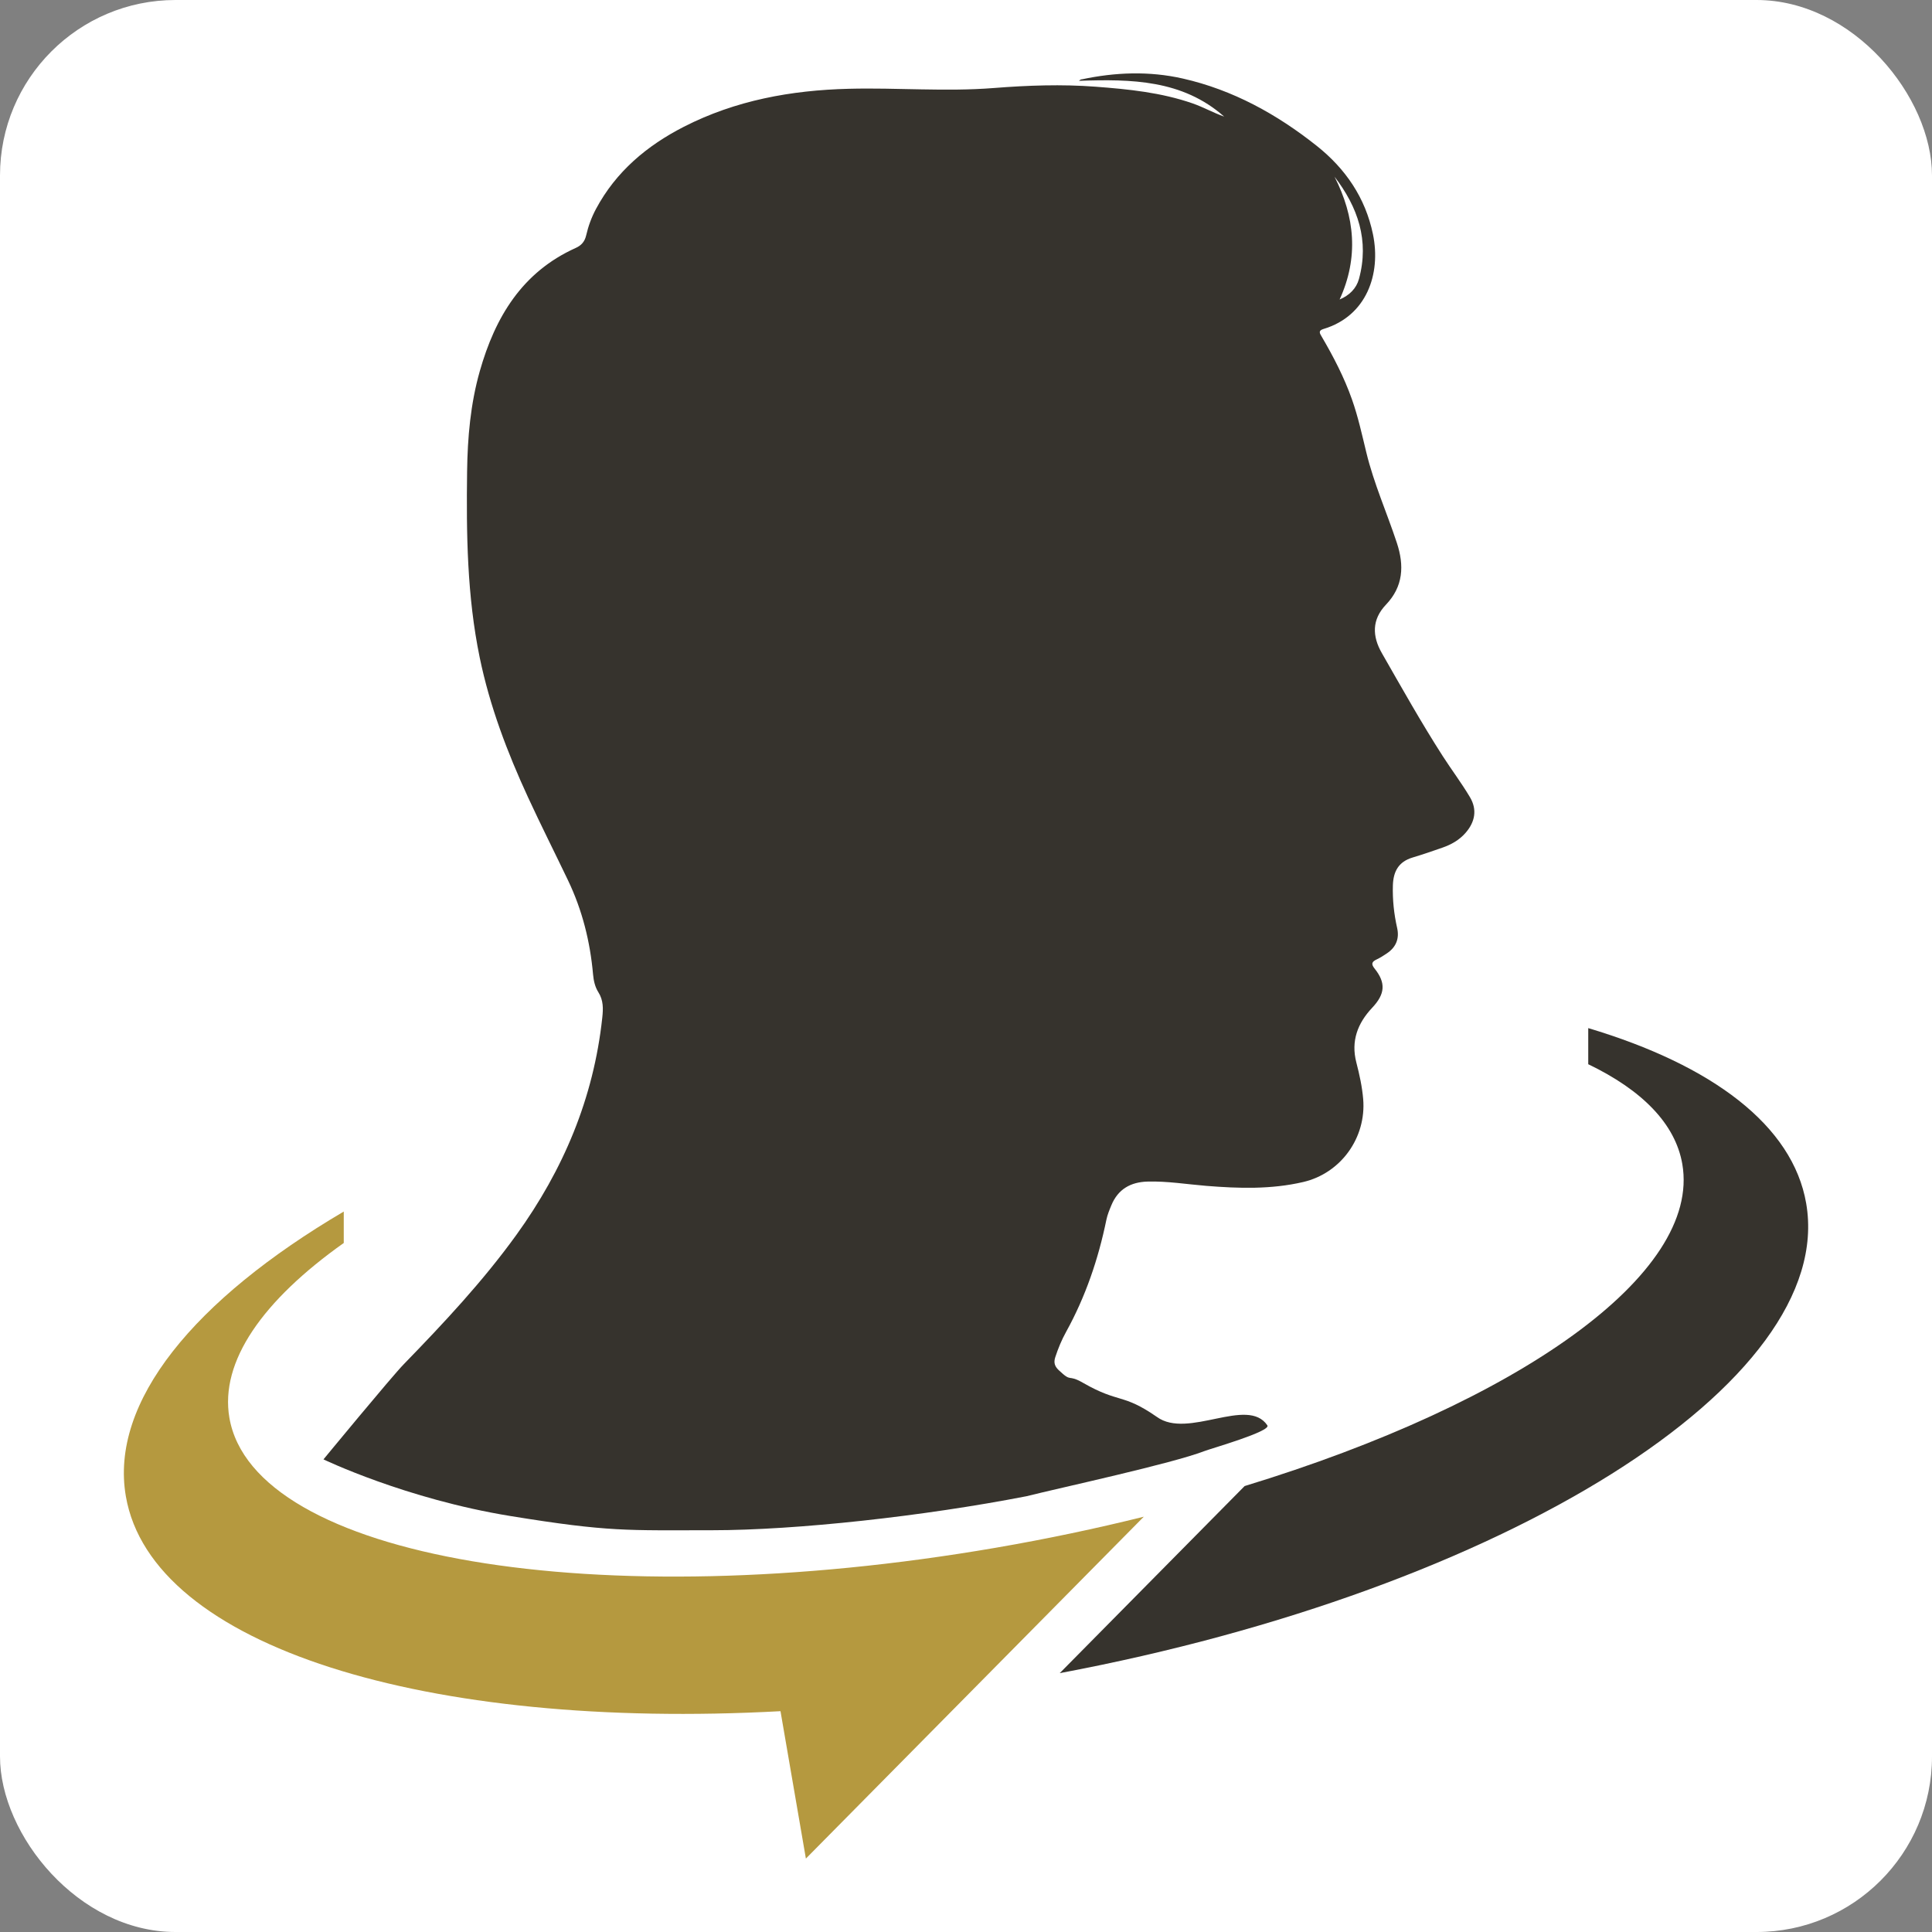
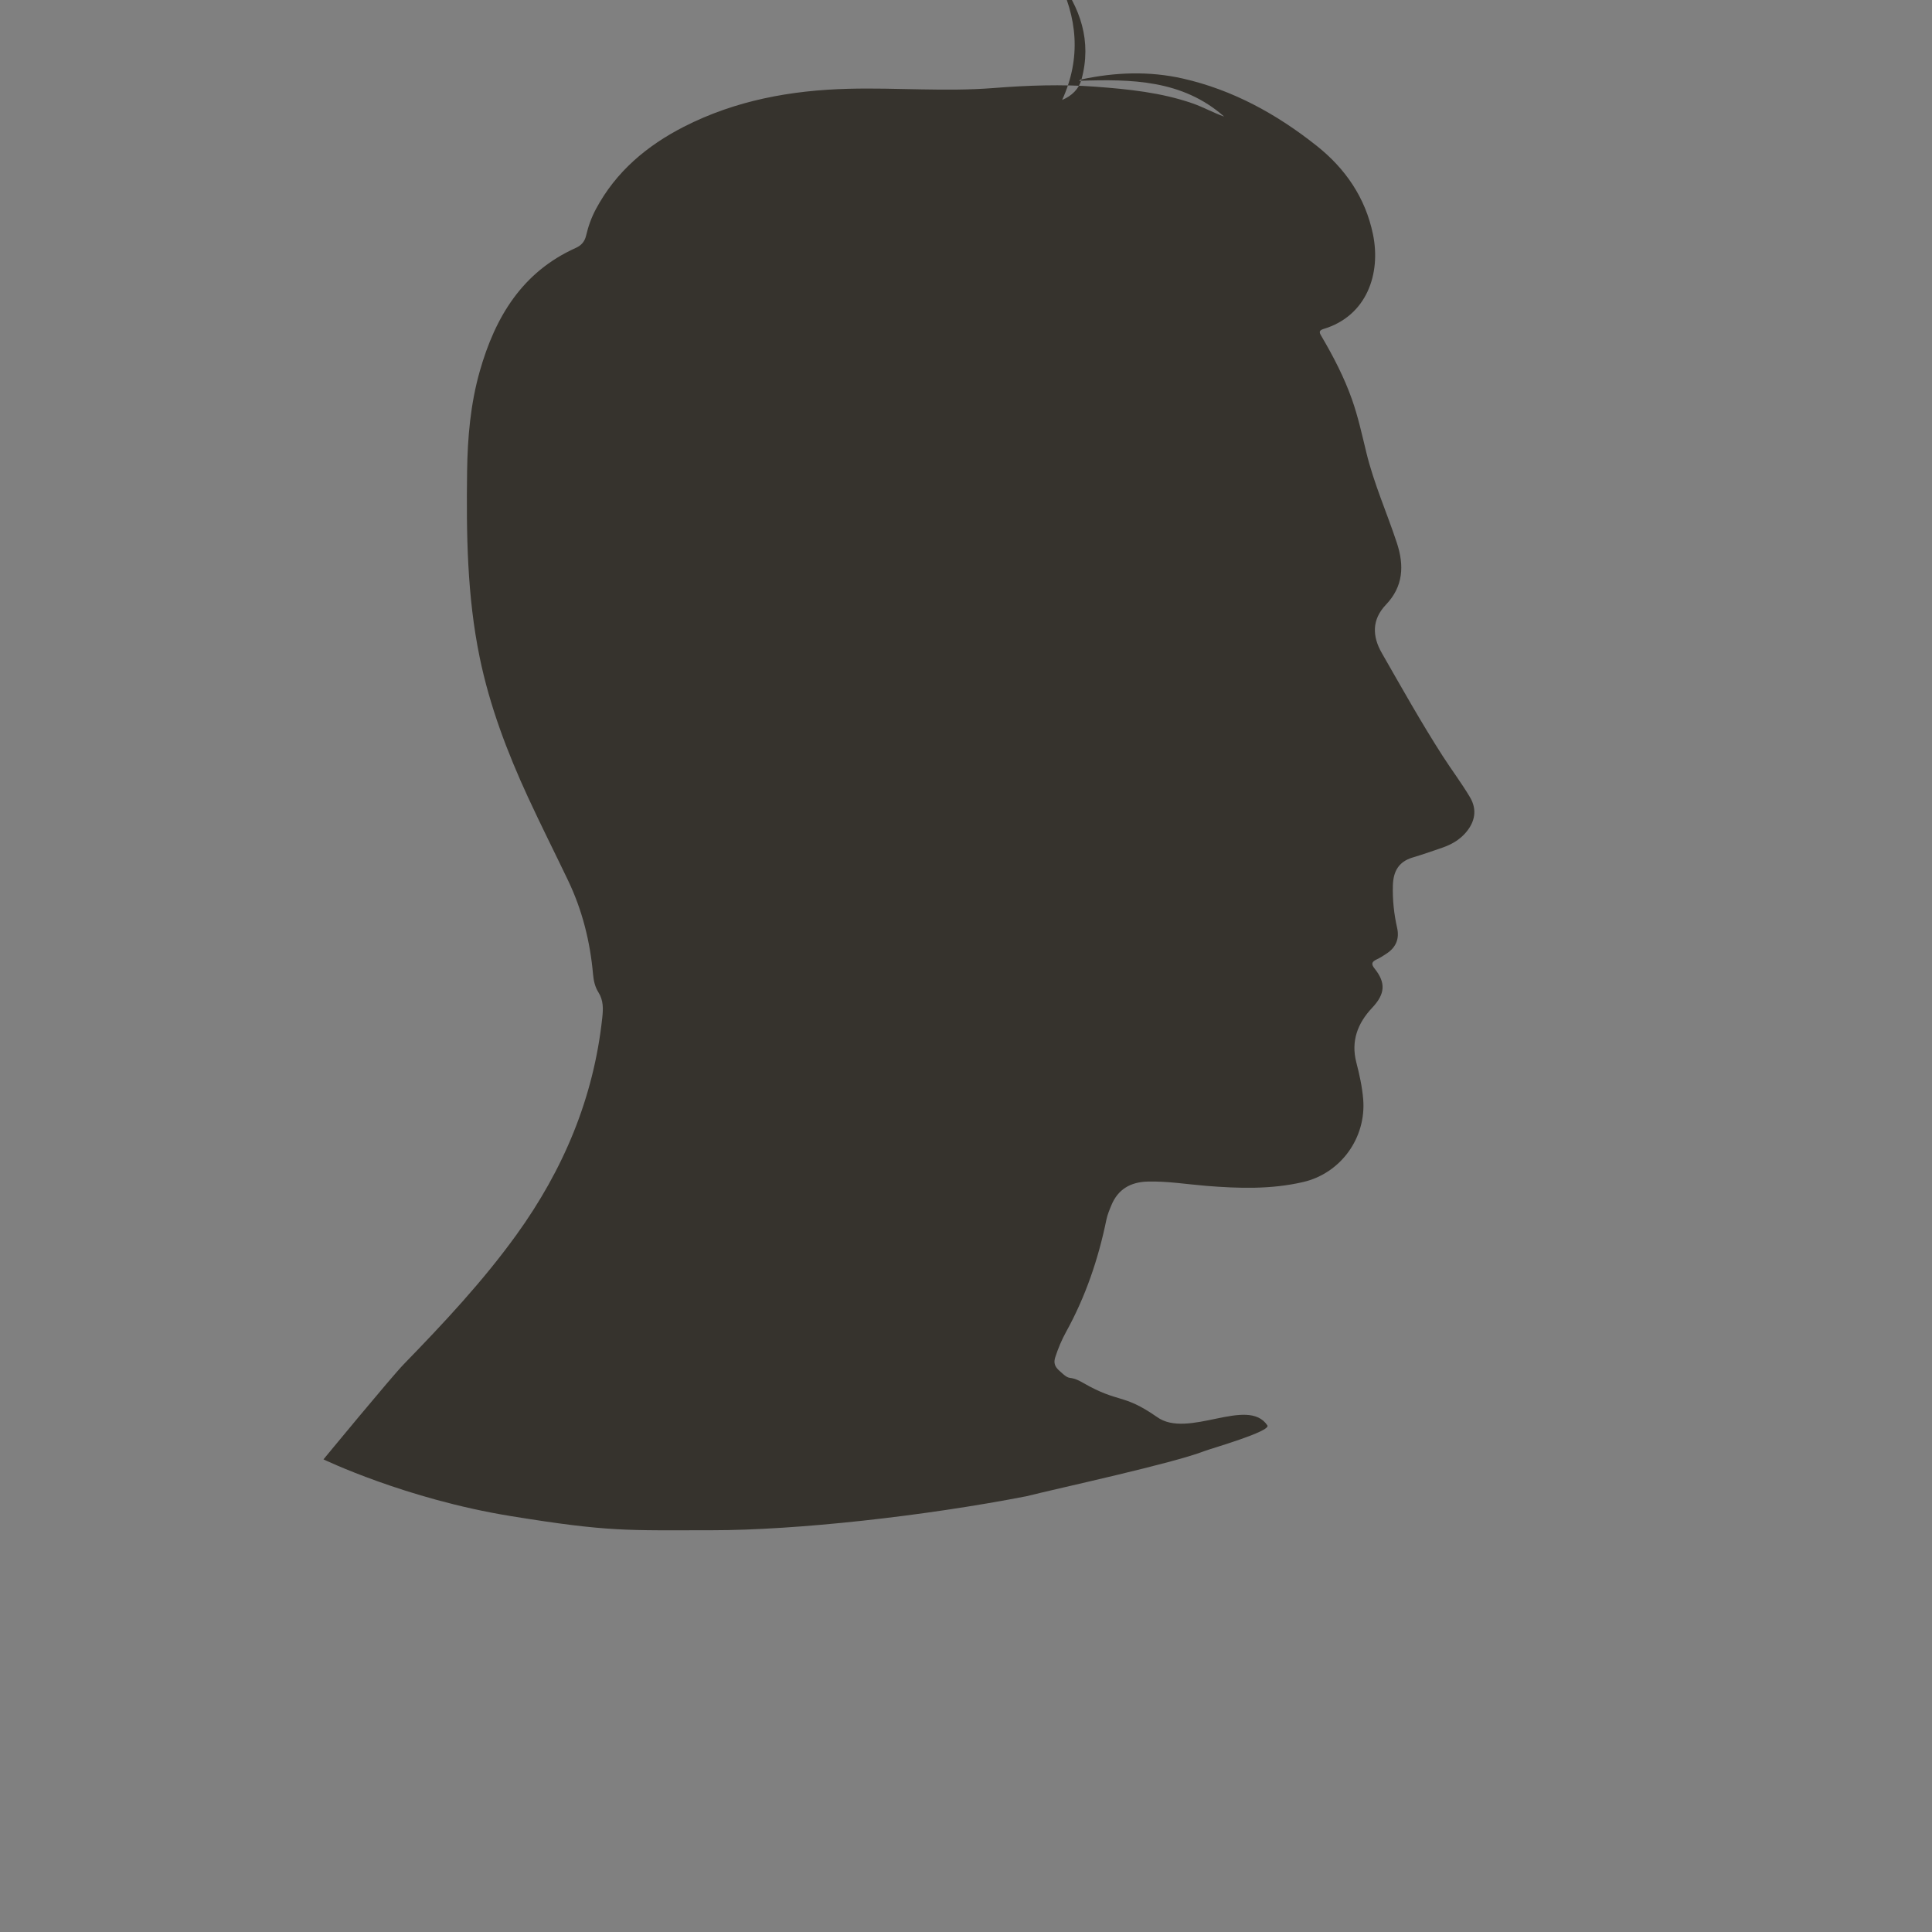
<svg xmlns="http://www.w3.org/2000/svg" id="_レイヤー_2" data-name="レイヤー 2" viewBox="0 0 512 512">
  <rect x="0" y="0" width="512" height="512" fill="#808080" stroke="none" />
  <g id="_レイヤー_1-2" data-name="レイヤー 1">
    <g>
-       <rect width="512" height="512" rx="46.51" ry="46.51" style="fill: #fff;" />
      <g>
-         <path d="M286.61,21.04c8.93-1.9,17.91-2.25,26.83-.23,13.29,3.01,24.96,9.46,35.53,17.86,7.58,6.03,12.87,13.71,14.88,23.41,2.17,10.49-1.65,21.66-13.1,25.1-1.51.45-.98,1.18-.47,2.06,3.11,5.31,5.94,10.76,8,16.59,1.63,4.6,2.66,9.35,3.81,14.07,1.99,8.23,5.45,15.96,8.09,23.96,1.99,6.02,1.71,11.57-2.87,16.37-3.82,4-3.64,8.41-1.12,12.82,5.26,9.18,10.43,18.42,16.15,27.32,2.36,3.67,5,7.16,7.22,10.9,1.96,3.3,1.35,6.58-1.19,9.47-1.66,1.89-3.75,3.07-6.07,3.88-2.63.92-5.27,1.83-7.94,2.63-3.72,1.11-5.12,3.69-5.23,7.4-.11,3.82.29,7.56,1.13,11.27.63,2.81-.28,5.08-2.67,6.7-.89.6-1.8,1.19-2.76,1.64-1.27.6-1.53,1.19-.56,2.4,3.07,3.82,2.79,6.78-.61,10.39-3.86,4.1-5.69,8.81-4.21,14.53.82,3.17,1.53,6.38,1.81,9.68.86,10.24-5.91,19.67-15.91,21.99-8.47,1.97-17.03,1.71-25.62,1.02-5.2-.42-10.37-1.29-15.61-1.14-4.49.12-7.83,2.01-9.59,6.27-.52,1.25-1.05,2.53-1.32,3.84-2.14,10.43-5.53,20.4-10.69,29.74-1.18,2.13-2.1,4.37-2.86,6.69-.45,1.39-.19,2.38.9,3.42,3.68,3.49,2.15.9,6.49,3.39,9.61,5.51,10.41,2.68,19.53,9.01,8.26,6.01,24.05-5.54,29.29,2.25,1.05,1.57-14.96,6.15-16.53,6.76-8.68,3.37-38.31,9.76-47.32,12.02-27.04,5.26-60.84,9.01-83.38,9.01s-27.12.5-53.33-3.76c-27.79-4.51-49.58-15.02-49.58-15.02,0,0,18.04-21.9,21.3-25.24,10.56-10.87,20.91-21.91,29.81-34.24,12.47-17.28,20.48-36.26,22.77-57.54.26-2.39.34-4.63-1.05-6.81-.87-1.37-1.24-3.03-1.39-4.69-.77-8.7-2.86-17.05-6.64-24.94-3.52-7.35-7.19-14.63-10.61-22.03-5.49-11.9-10.13-24.12-12.79-37.01-3.36-16.3-3.56-32.81-3.34-49.35.12-8.96.9-17.86,3.36-26.53,4.07-14.32,11.21-26.27,25.45-32.67,1.45-.65,2.36-1.66,2.74-3.31.56-2.44,1.42-4.8,2.61-7.02,5.29-9.89,13.47-16.75,23.27-21.77,13.71-7.01,28.47-9.69,43.73-10.07,12.8-.33,25.61.81,38.4-.2,9-.71,17.99-1.03,27-.35,8.71.66,17.37,1.53,25.7,4.42,2.88,1,5.53,2.51,8.37,3.5-11.09-9.79-24.63-9.96-38.5-9.48.33-.21.49-.37.67-.41ZM360.14,73.92c2.77-10.16-.27-19.01-6.48-27.1,5.4,10.62,6.46,21.4,1.35,32.55,2.61-1.1,4.44-2.93,5.13-5.45Z" style="fill: #36332d;" />
-         <path d="M213.56,492.55l89.56-90.61h.01c-12.58,3.13-25.71,5.9-39.25,8.23-105.73,18.2-196.68,2.78-203.09-34.45-2.57-14.94,8.87-31.12,30.31-46.32v-8.33c-39.57,23.3-62.06,50.42-57.75,75.45,6.87,39.91,79.77,62.05,173.49,56.96l6.73,39.06h0Z" style="fill: #b5993f; fill-rule: evenodd;" />
-         <path d="M420.9,272.46c32.82,9.82,54.19,25.75,57.76,46.46,8.16,47.38-79.78,102.3-197.82,124.48l49-49.58c72.37-22.07,121.03-56.08,115.99-85.33-1.85-10.72-10.72-19.63-24.93-26.46v-9.57h0Z" style="fill: #36332d; fill-rule: evenodd;" />
+         <path d="M286.61,21.04c8.93-1.9,17.91-2.25,26.83-.23,13.29,3.01,24.96,9.46,35.53,17.86,7.58,6.03,12.87,13.71,14.88,23.41,2.17,10.49-1.65,21.66-13.1,25.1-1.51.45-.98,1.18-.47,2.06,3.11,5.31,5.94,10.76,8,16.59,1.63,4.6,2.66,9.35,3.81,14.07,1.99,8.23,5.45,15.96,8.09,23.96,1.99,6.02,1.71,11.57-2.87,16.37-3.82,4-3.64,8.41-1.12,12.82,5.26,9.18,10.43,18.42,16.15,27.32,2.36,3.67,5,7.16,7.22,10.9,1.96,3.3,1.35,6.58-1.19,9.47-1.66,1.89-3.75,3.07-6.07,3.88-2.63.92-5.27,1.83-7.94,2.63-3.72,1.11-5.12,3.69-5.23,7.4-.11,3.82.29,7.56,1.13,11.27.63,2.81-.28,5.08-2.67,6.7-.89.6-1.8,1.19-2.76,1.64-1.27.6-1.53,1.19-.56,2.4,3.07,3.82,2.79,6.78-.61,10.39-3.86,4.1-5.69,8.81-4.21,14.53.82,3.17,1.53,6.38,1.81,9.68.86,10.24-5.91,19.67-15.91,21.99-8.47,1.97-17.03,1.71-25.62,1.02-5.2-.42-10.37-1.29-15.61-1.14-4.49.12-7.83,2.01-9.59,6.27-.52,1.25-1.05,2.53-1.32,3.84-2.14,10.43-5.53,20.4-10.69,29.74-1.18,2.13-2.1,4.37-2.86,6.69-.45,1.39-.19,2.38.9,3.42,3.68,3.49,2.15.9,6.49,3.39,9.61,5.51,10.41,2.68,19.53,9.01,8.26,6.01,24.05-5.54,29.29,2.25,1.05,1.57-14.96,6.15-16.53,6.76-8.68,3.37-38.31,9.76-47.32,12.02-27.04,5.26-60.84,9.01-83.38,9.01s-27.12.5-53.33-3.76c-27.79-4.51-49.58-15.02-49.58-15.02,0,0,18.04-21.9,21.3-25.24,10.56-10.87,20.91-21.91,29.81-34.24,12.47-17.28,20.48-36.26,22.77-57.54.26-2.39.34-4.63-1.05-6.81-.87-1.37-1.24-3.03-1.39-4.69-.77-8.7-2.86-17.05-6.64-24.94-3.52-7.35-7.19-14.63-10.61-22.03-5.49-11.9-10.13-24.12-12.79-37.01-3.36-16.3-3.56-32.81-3.34-49.35.12-8.96.9-17.86,3.36-26.53,4.07-14.32,11.21-26.27,25.45-32.67,1.45-.65,2.36-1.66,2.74-3.31.56-2.44,1.42-4.8,2.61-7.02,5.29-9.89,13.47-16.75,23.27-21.77,13.71-7.01,28.47-9.69,43.73-10.07,12.8-.33,25.61.81,38.4-.2,9-.71,17.99-1.03,27-.35,8.71.66,17.37,1.53,25.7,4.42,2.88,1,5.53,2.51,8.37,3.5-11.09-9.79-24.63-9.96-38.5-9.48.33-.21.49-.37.67-.41Zc2.77-10.16-.27-19.01-6.48-27.1,5.4,10.62,6.46,21.4,1.35,32.55,2.61-1.1,4.44-2.93,5.13-5.45Z" style="fill: #36332d;" />
      </g>
    </g>
  </g>
</svg>